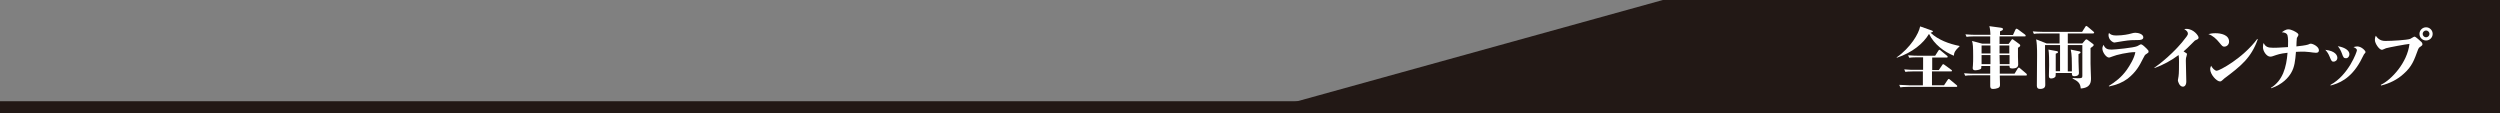
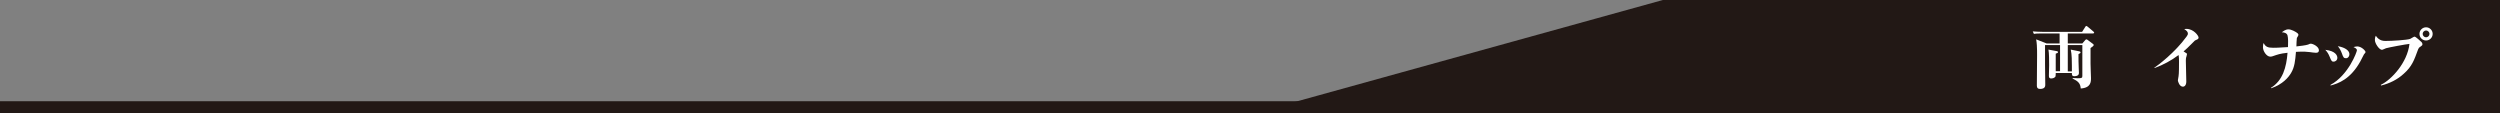
<svg xmlns="http://www.w3.org/2000/svg" version="1.1" id="レイヤー_1" x="0px" y="0px" viewBox="0 0 1099 49.7" enable-background="new 0 0 1099 49.7" xml:space="preserve">
  <rect x="0" y="0" width="1099" height="49.7" fill="#808080" stroke="none" />
  <rect x="0" y="44.5" fill="#221815" width="1099" height="5.2" />
  <polygon fill="#221815" points="1099,46.2 564.2,46.2 731,0 1099,0 " />
  <g>
-     <path fill="#FFFFFF" d="M858.9,24.5c-4.3-1.8-8.6-4.9-10.9-9.6c-2.5,4.2-7.3,8.2-14.2,10.5v-0.2c6.1-4.3,9.7-10.4,10.3-13.6   l5.1,1.8c0.2,0.1,0.5,0.2,0.5,0.4c0,0.2-0.1,0.3-1,0.6c3.4,3.2,8.2,4.9,12.7,5.8v0.2C859.5,22.1,859,23.1,858.9,24.5z M859.9,38.2   h-21.3c-1.8,0-2.5,0.1-3.2,0.2l-0.5-1.1c1.9,0.1,4,0.2,4.3,0.2h6.1v-6.1h-4.5c-1.8,0-2.5,0.1-3.2,0.2l-0.5-1.1   c1.9,0.2,4,0.2,4.3,0.2h4v-5.5h-2.8c-1.9,0-2.5,0.1-3.3,0.2l-0.5-1.1c1.9,0.2,4,0.2,4.3,0.2h7.6l1.4-2.2c0.1-0.1,0.2-0.4,0.5-0.4   c0.2,0,0.3,0.1,0.5,0.3l2.8,2.3c0.2,0.1,0.3,0.3,0.3,0.5c0,0.3-0.3,0.3-0.4,0.3h-6.4v5.5h2.9l1.5-2.2c0.1-0.2,0.3-0.4,0.4-0.4   c0.2,0,0.4,0.2,0.6,0.3l3,2.2c0.1,0.1,0.3,0.2,0.3,0.4c0,0.3-0.3,0.3-0.5,0.3h-8.3v6.1h5.3l1.6-2.4c0.2-0.2,0.3-0.4,0.5-0.4   c0.1,0,0.3,0.1,0.5,0.3l2.9,2.4c0.1,0.1,0.3,0.2,0.3,0.5C860.4,38.2,860.1,38.2,859.9,38.2z" />
-     <path fill="#FFFFFF" d="M890.6,33.2h-11.5c0,0.7,0.1,3.5,0.1,4c0,0.9-0.2,1.3-1.2,1.6c-0.6,0.2-1.2,0.3-1.8,0.3   c-1.2,0-1.3-0.6-1.3-1.5v-4.5h-7.8c-1.8,0-2.5,0.1-3.2,0.2l-0.5-1.1c1.9,0.2,4,0.2,4.3,0.2h7.2V29h-3.9c0,0.4,0,0.9-0.1,1.1   c-0.1,0.4-1.6,0.8-2.6,0.8c-0.8,0-1.1-0.4-1.1-1c0-0.3,0.1-1.1,0.1-1.2c0.1-1.2,0.1-2.5,0.1-3.8c0-4.3-0.1-5.7-0.5-6.9l4.5,1.2h3.5   V16h-7.2c-1.9,0-2.5,0.1-3.2,0.2l-0.5-1.1c1.9,0.2,4,0.2,4.3,0.2h6.7c-0.1-2.3-0.3-3.2-0.5-3.8l5.2,0.7c0.5,0.1,0.8,0.2,0.8,0.6   c0,0.5-0.4,0.6-1.3,1v1.6h5.7L886,13c0.1-0.2,0.3-0.4,0.5-0.4c0.1,0,0.4,0.2,0.6,0.3l3.1,2.3c0.1,0.1,0.3,0.3,0.3,0.5   c0,0.3-0.2,0.3-0.5,0.3h-11v3.3h4l1.3-1.8c0.1-0.2,0.2-0.3,0.3-0.3c0.1,0,0.3,0.2,0.4,0.2l2.6,1.9c0.2,0.1,0.5,0.4,0.5,0.7   c0,0.4-0.6,0.8-1,1v4c0,0.5,0.1,2.8,0.1,3.3c0,1-0.5,1.8-2.6,1.8c-1.1,0-1.3-0.4-1.2-1.2h-4.3l0,3.5h6.5l1.4-2.3   c0.1-0.2,0.3-0.4,0.5-0.4c0.2,0,0.4,0.2,0.5,0.3l2.7,2.3c0.2,0.1,0.3,0.3,0.3,0.5C891.1,33.2,890.8,33.2,890.6,33.2z M875,20h-3.9   v3.5h3.9V20z M875,24.2h-3.9v4h3.9V24.2z M883.4,20H879v3.5h4.3V20z M883.4,24.2H879l0.1,4h4.3V24.2z" />
    <path fill="#FFFFFF" d="M920.1,14.7H909v4.4h6.4l1.2-1.4c0.2-0.3,0.4-0.4,0.6-0.4c0.2,0,0.3,0.1,0.6,0.3l2.4,1.8   c0.1,0.1,0.2,0.3,0.2,0.4c0,0.4-0.8,0.9-1.4,1.3v6.9c0,1.9,0.2,5.2,0.2,6.3c0,1.6,0,4.3-4.5,4.6c-0.2-2.2-1-3.1-3.6-4.4v-0.2   c0.5,0,1.4,0.1,2.3,0.1c1.8,0,2-0.2,2-1V19.8H909v11.6h1.8c0-0.4,0-1.1,0-2.4c0-1.6,0-5.2-0.5-7.2l3.9,0.8c0.2,0.1,0.4,0.2,0.4,0.4   c0,0.3-0.1,0.4-0.9,0.8c0,2,0,4,0.1,5.9c0,0.4,0.1,2,0.1,2.4c0,1.4-1.7,1.4-2,1.4c-1.1,0-1.1-0.6-1.1-1.4h-7.1c0,0.4,0,1.2-0.1,1.5   c-0.1,0.2-0.6,0.9-1.9,0.9c-0.8,0-1-0.4-1-1.2c0-0.7,0.1-3.8,0.1-4.6c0-1.6,0-5.5-0.3-6.9l3.8,0.7c0.2,0,0.4,0.2,0.4,0.4   c0,0.3-0.2,0.4-1,0.7v7.7h1.9V19.8H899v8.5c0,1.3,0.1,7.5,0.1,8.9c0,0.6,0,1.9-2.3,1.9c-1,0-1.4-0.5-1.4-1.4   c0-1.9,0.1-11.3,0.1-13.4c0-1.7,0-2.7-0.1-4.4c0-0.4-0.2-2.2-0.3-2.6l4.6,1.8h5.7v-4.4h-8.1c-2.1,0-2.6,0.1-3.2,0.2l-0.5-1.1   c1.4,0.1,2.8,0.2,4.3,0.2h17.4l1.4-2.2c0.2-0.3,0.3-0.4,0.4-0.4s0.3,0.1,0.6,0.3l2.6,2.2c0.1,0.1,0.3,0.3,0.3,0.4   C920.6,14.6,920.4,14.7,920.1,14.7z" />
-     <path fill="#FFFFFF" d="M927,37.8c2.9-1.8,5.6-3.8,8-7.2c1.2-1.7,3.3-5.1,3.7-7.7c-3.1,0-8.4,1.2-10,1.9c-1.3,0.5-1.4,0.5-1.6,0.5   c-1.2,0-2.9-2.3-2.9-4c0-0.7,0.3-1.1,0.5-1.6c0.8,1.8,1.8,2.1,3.6,2.1c1.3,0,9.7-0.8,11.2-1.5c0.2-0.1,1.1-0.6,1.3-0.7   c0.2-0.1,0.3-0.1,0.4-0.1c0.6,0,1.9,1.3,2.5,1.9c0.8,0.8,0.8,0.9,0.8,1.3c0,0.4-0.1,0.5-0.9,1c-0.7,0.4-0.8,0.6-1.6,2.2   c-1.5,3-3,5.8-6.7,8.7c-2.3,1.7-4.8,2.7-8.1,3.4L927,37.8z M930.3,15.6c3,0,5.7-0.6,6.3-0.8c1.1-0.3,1.5-0.4,2.1-0.4   c1.3,0,3.5,0.6,3.5,2c0,1.1-1.3,1.2-2.3,1.2c-2.4,0-3.5,0-6.7,0.5c-0.6,0.1-3.5,0.6-3.7,0.6c-0.7,0-2.6-1.2-2.6-3.3   c0-0.3,0.1-0.6,0.2-0.9C927.8,15.2,928.6,15.6,930.3,15.6z" />
    <path fill="#FFFFFF" d="M947,29.8c1.8-1.2,9-6.6,14.2-13.7c0.4-0.6,0.6-0.9,0.6-1.3c0-0.8-0.5-1.3-1.6-2c0.3-0.1,0.6-0.1,1-0.1   c3.1,0,5.3,3,5.3,3.8c0,0.6-0.4,0.8-1.2,1.1c-0.5,0.2-0.5,0.3-1.2,1c-1.8,1.9-3.6,3.5-4.2,4c0.2,0.1,1,0.6,1.1,0.7   c0.3,0.2,0.4,0.2,0.4,0.5c0,0.2-0.1,0.6-0.2,0.9c-0.3,0.8-0.3,1.5-0.3,2c0,1.4,0.2,7.8,0.2,9.1c0,1.6-0.7,2.3-1.5,2.3   c-1.5,0-2.2-2.3-2.2-2.8c0-0.3,0.3-1.5,0.3-1.8c0.2-1,0.2-5,0.2-6.3c0-0.9,0-2.1-0.2-3c-3.2,2.4-6.7,4.3-10.5,5.7L947,29.8z" />
-     <path fill="#FFFFFF" d="M973.9,14.6c2.4,0,6,0.7,6,3.7c0,1.3-1,2.2-2.1,2.2c-0.7,0-0.9-0.2-2.2-1.8c-1.3-1.6-2.9-3.1-4.8-3.7   C971.6,14.8,972.5,14.6,973.9,14.6z M992.5,17.3c-2.9,8.2-7.5,11.8-14.7,17.2c-0.1,0.1-0.8,0.7-1,0.9c-0.2,0.2-0.5,0.4-0.9,0.4   c-1.5,0-4.3-3.1-4.3-5.4c0-0.6,0.2-1,0.4-1.5c0.5,0.9,1.5,2.2,2.5,2.2c1.1,0,11.4-5.4,17.8-14L992.5,17.3z" />
    <path fill="#FFFFFF" d="M998.3,38.6c5.2-3.2,6.8-9,7.3-15.4c-3.5,0.4-4.1,0.7-6.5,1.5c-0.2,0.1-0.7,0.2-1.1,0.2   c-1.6,0-3.2-2.4-3.2-4.1c0-1.1,0.1-1.4,0.3-1.9c0.8,1.7,1.9,2.1,4.2,2.1c0.3,0,2.7,0,6.5-0.3c0.1-1.4,0.1-4.1-0.2-5.1   c-0.3-1.2-1.8-1.4-2.5-1.4c0.4-0.3,1.5-1.3,2.9-1.3c1.3,0,3.3,1.1,4,1.7c0.1,0.1,0.4,0.4,0.4,0.8c0,0.2-0.6,1.1-0.7,1.3   c-0.1,0.4-0.2,3.1-0.2,3.7c1.2-0.1,4.3-0.5,5.1-0.8c0.7-0.3,0.9-0.4,1.2-0.4c1,0,3.6,1.3,3.6,2.9c0,0.8-0.5,1.1-1.3,1.1   c-0.4,0-2.3-0.2-2.7-0.3c-1.5-0.2-2.8-0.2-3.7-0.2c-1.1,0-1.9,0.1-2.4,0.1c-0.3,3.8-0.6,6.7-2.1,9.2c-1.2,2.1-3.8,5.1-8.8,6.8   L998.3,38.6z" />
    <path fill="#FFFFFF" d="M1027.5,25.4c0,1.1-0.9,1.7-1.6,1.7c-0.8,0-1-0.2-1.8-2.2c-0.5-1.2-0.9-1.9-1.9-3   C1026.8,22.4,1027.5,24.5,1027.5,25.4z M1024.5,37.3c7.9-4.3,11.6-14.5,11.6-15.2c0-0.3-0.1-0.8-1.5-1.4c0.5-0.1,1-0.3,1.6-0.3   c1.9,0,3.7,1.9,3.7,2.5c0,0.2-0.2,0.4-0.7,1c-0.3,0.4-1.3,2.7-1.6,3.1c-4.4,7.9-9.7,9.7-13.1,10.6L1024.5,37.3z M1032.8,23.8   c0,1-0.6,1.8-1.5,1.8c-1,0-1.2-0.4-1.8-2.1c-0.4-1.1-1-2.3-1.8-3.2C1031.2,20.9,1032.8,22.4,1032.8,23.8z" />
    <path fill="#FFFFFF" d="M1046.6,37.3c4.8-2.3,11.7-9.9,12.6-18c-1.4,0.1-9.4,1.6-10.3,1.9c-0.3,0.1-1.5,0.7-1.8,0.7   c-1.2,0-3.1-2.8-3.1-4.3c0-1,0.2-1.5,0.4-1.9c0.5,0.7,1.6,2.3,4.1,2.3c3.2,0,9.6-0.4,11-0.9c0.3-0.1,1.6-1,1.9-1   c0.6,0,2.5,1.9,3.1,2.4c0.3,0.3,0.4,0.6,0.4,1c0,0.4-0.3,0.6-1,1.1c-0.5,0.3-0.7,0.6-0.9,1.1c-1.8,4.9-2.7,7.5-6.3,10.7   c-2.8,2.6-6.3,4.3-10,5.2L1046.6,37.3z M1069.4,14.9c0,1.6-1.3,2.9-2.9,2.9s-2.9-1.3-2.9-2.9c0-1.6,1.3-2.9,2.9-2.9   C1068.1,12,1069.4,13.3,1069.4,14.9z M1065,14.9c0,0.8,0.7,1.5,1.5,1.5c0.8,0,1.5-0.7,1.5-1.5c0-0.8-0.7-1.5-1.5-1.5   S1065,14.1,1065,14.9z" />
  </g>
</svg>